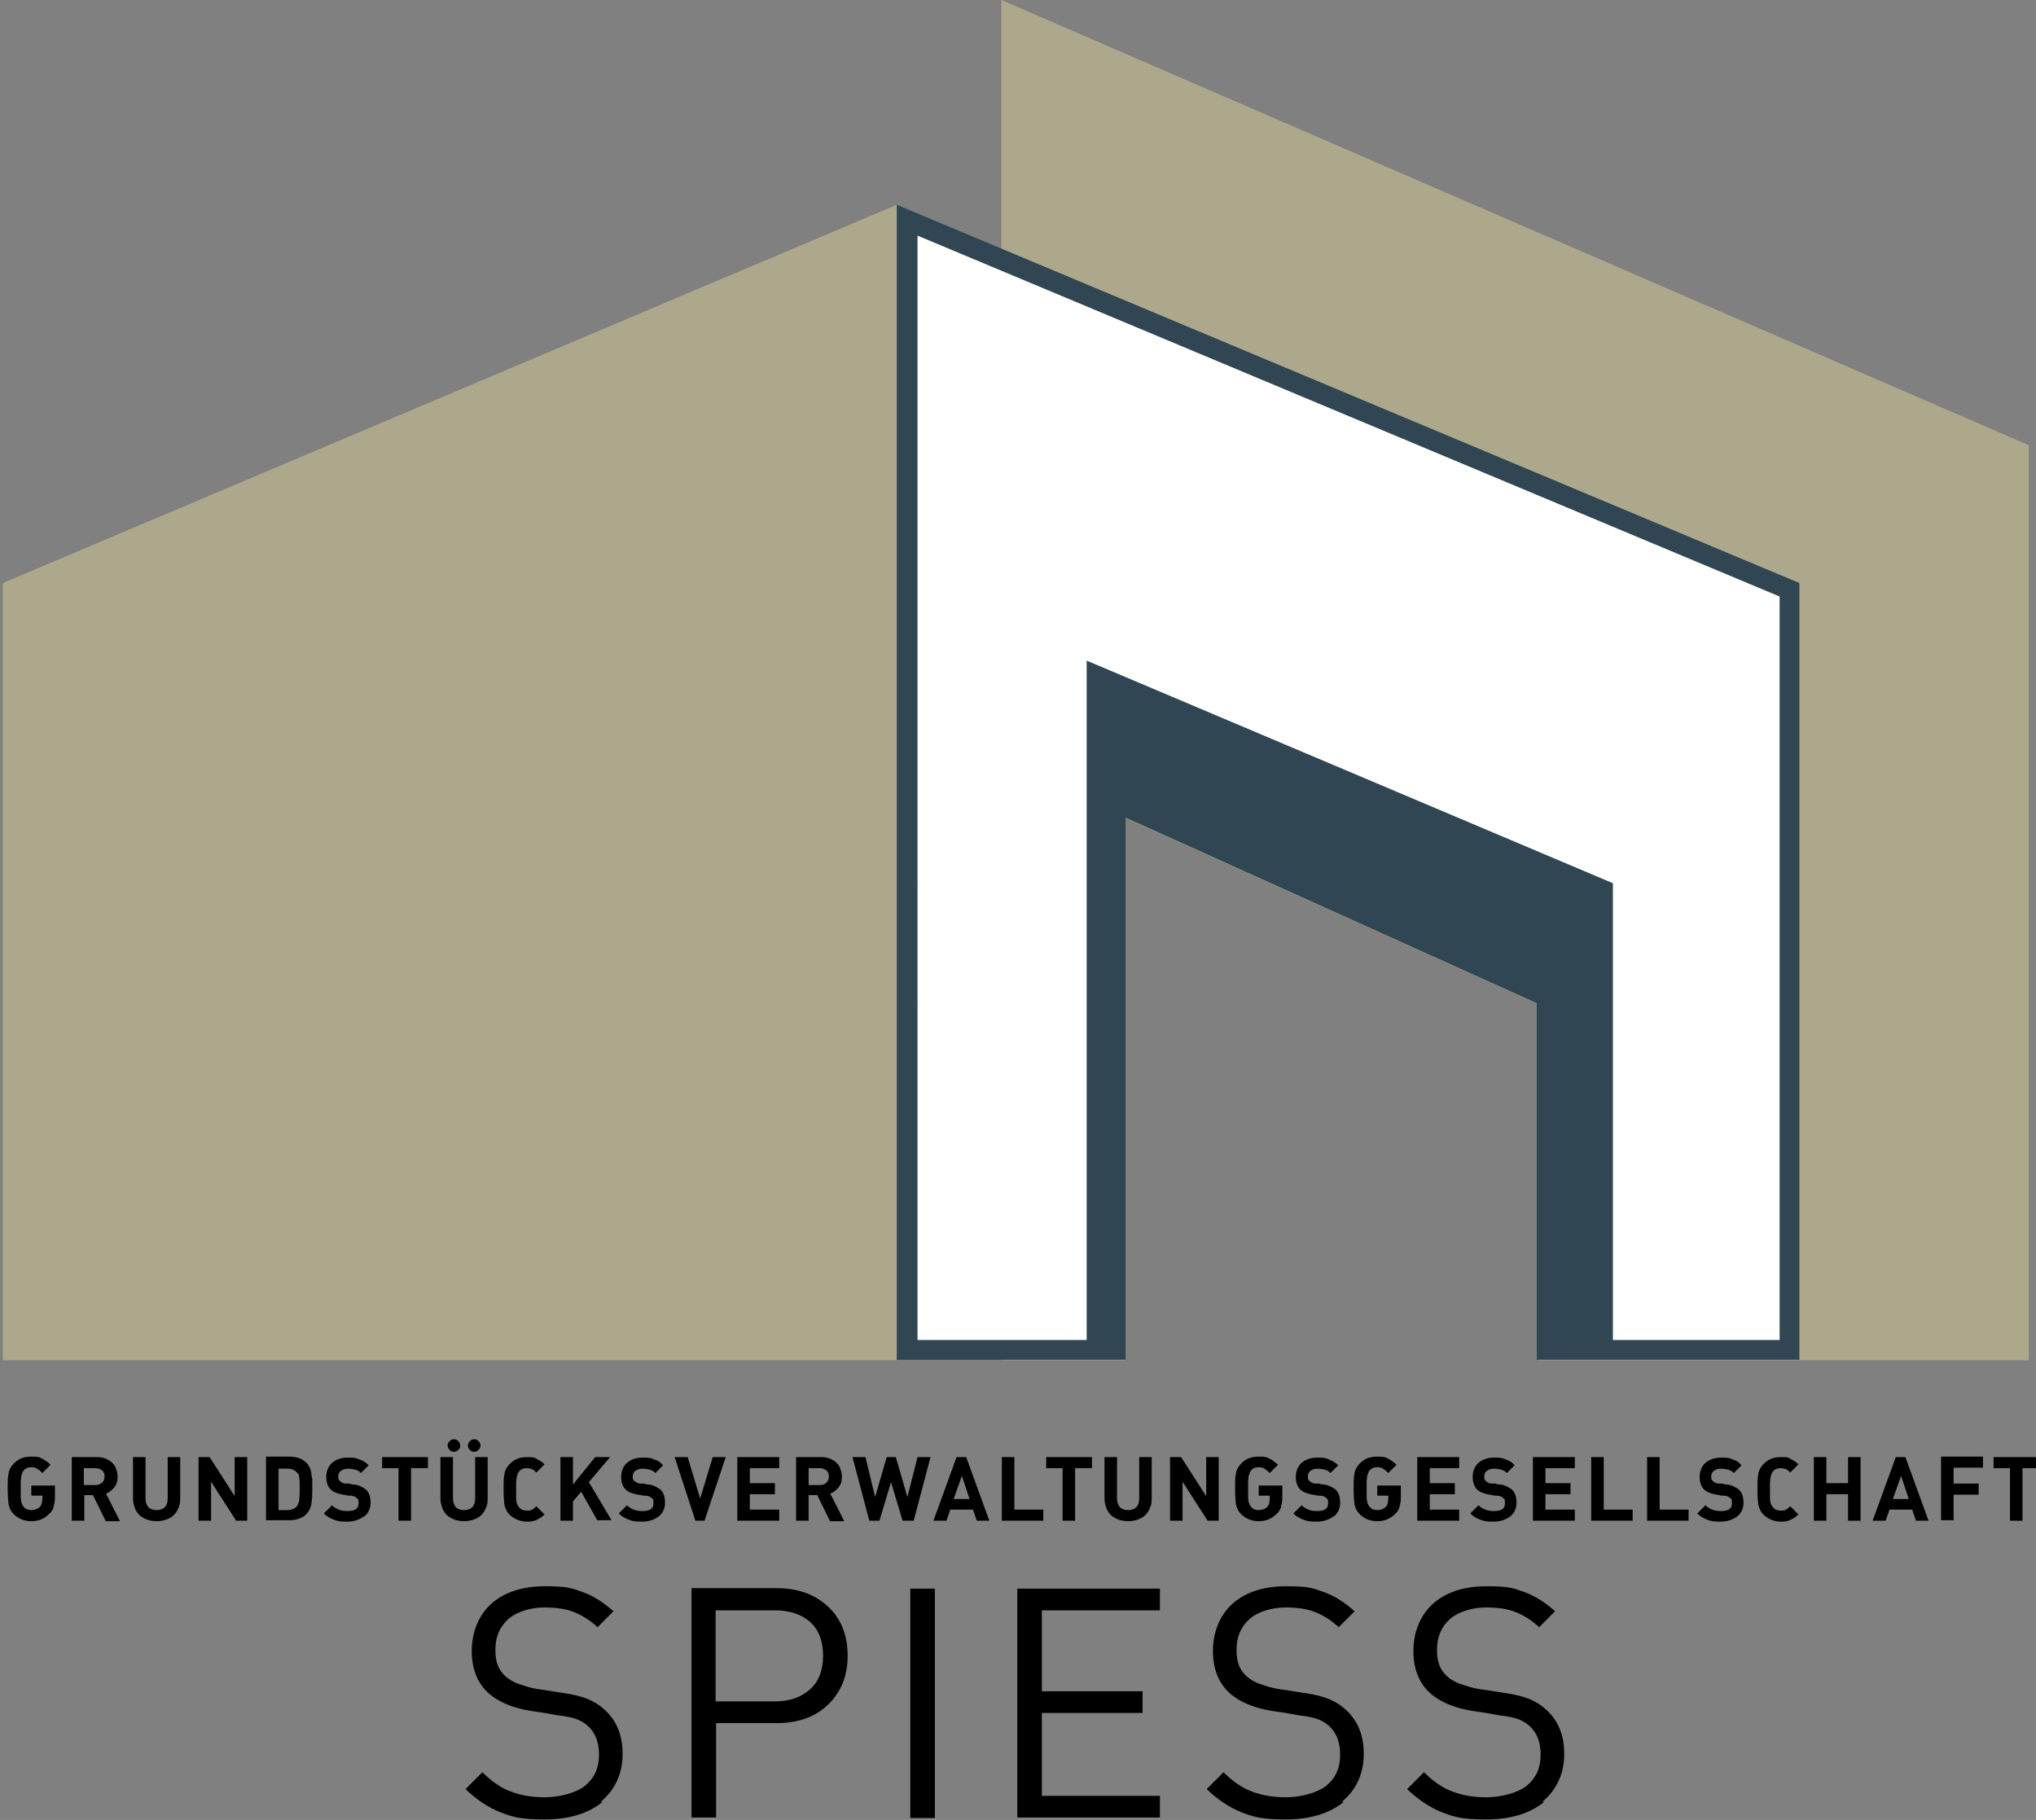
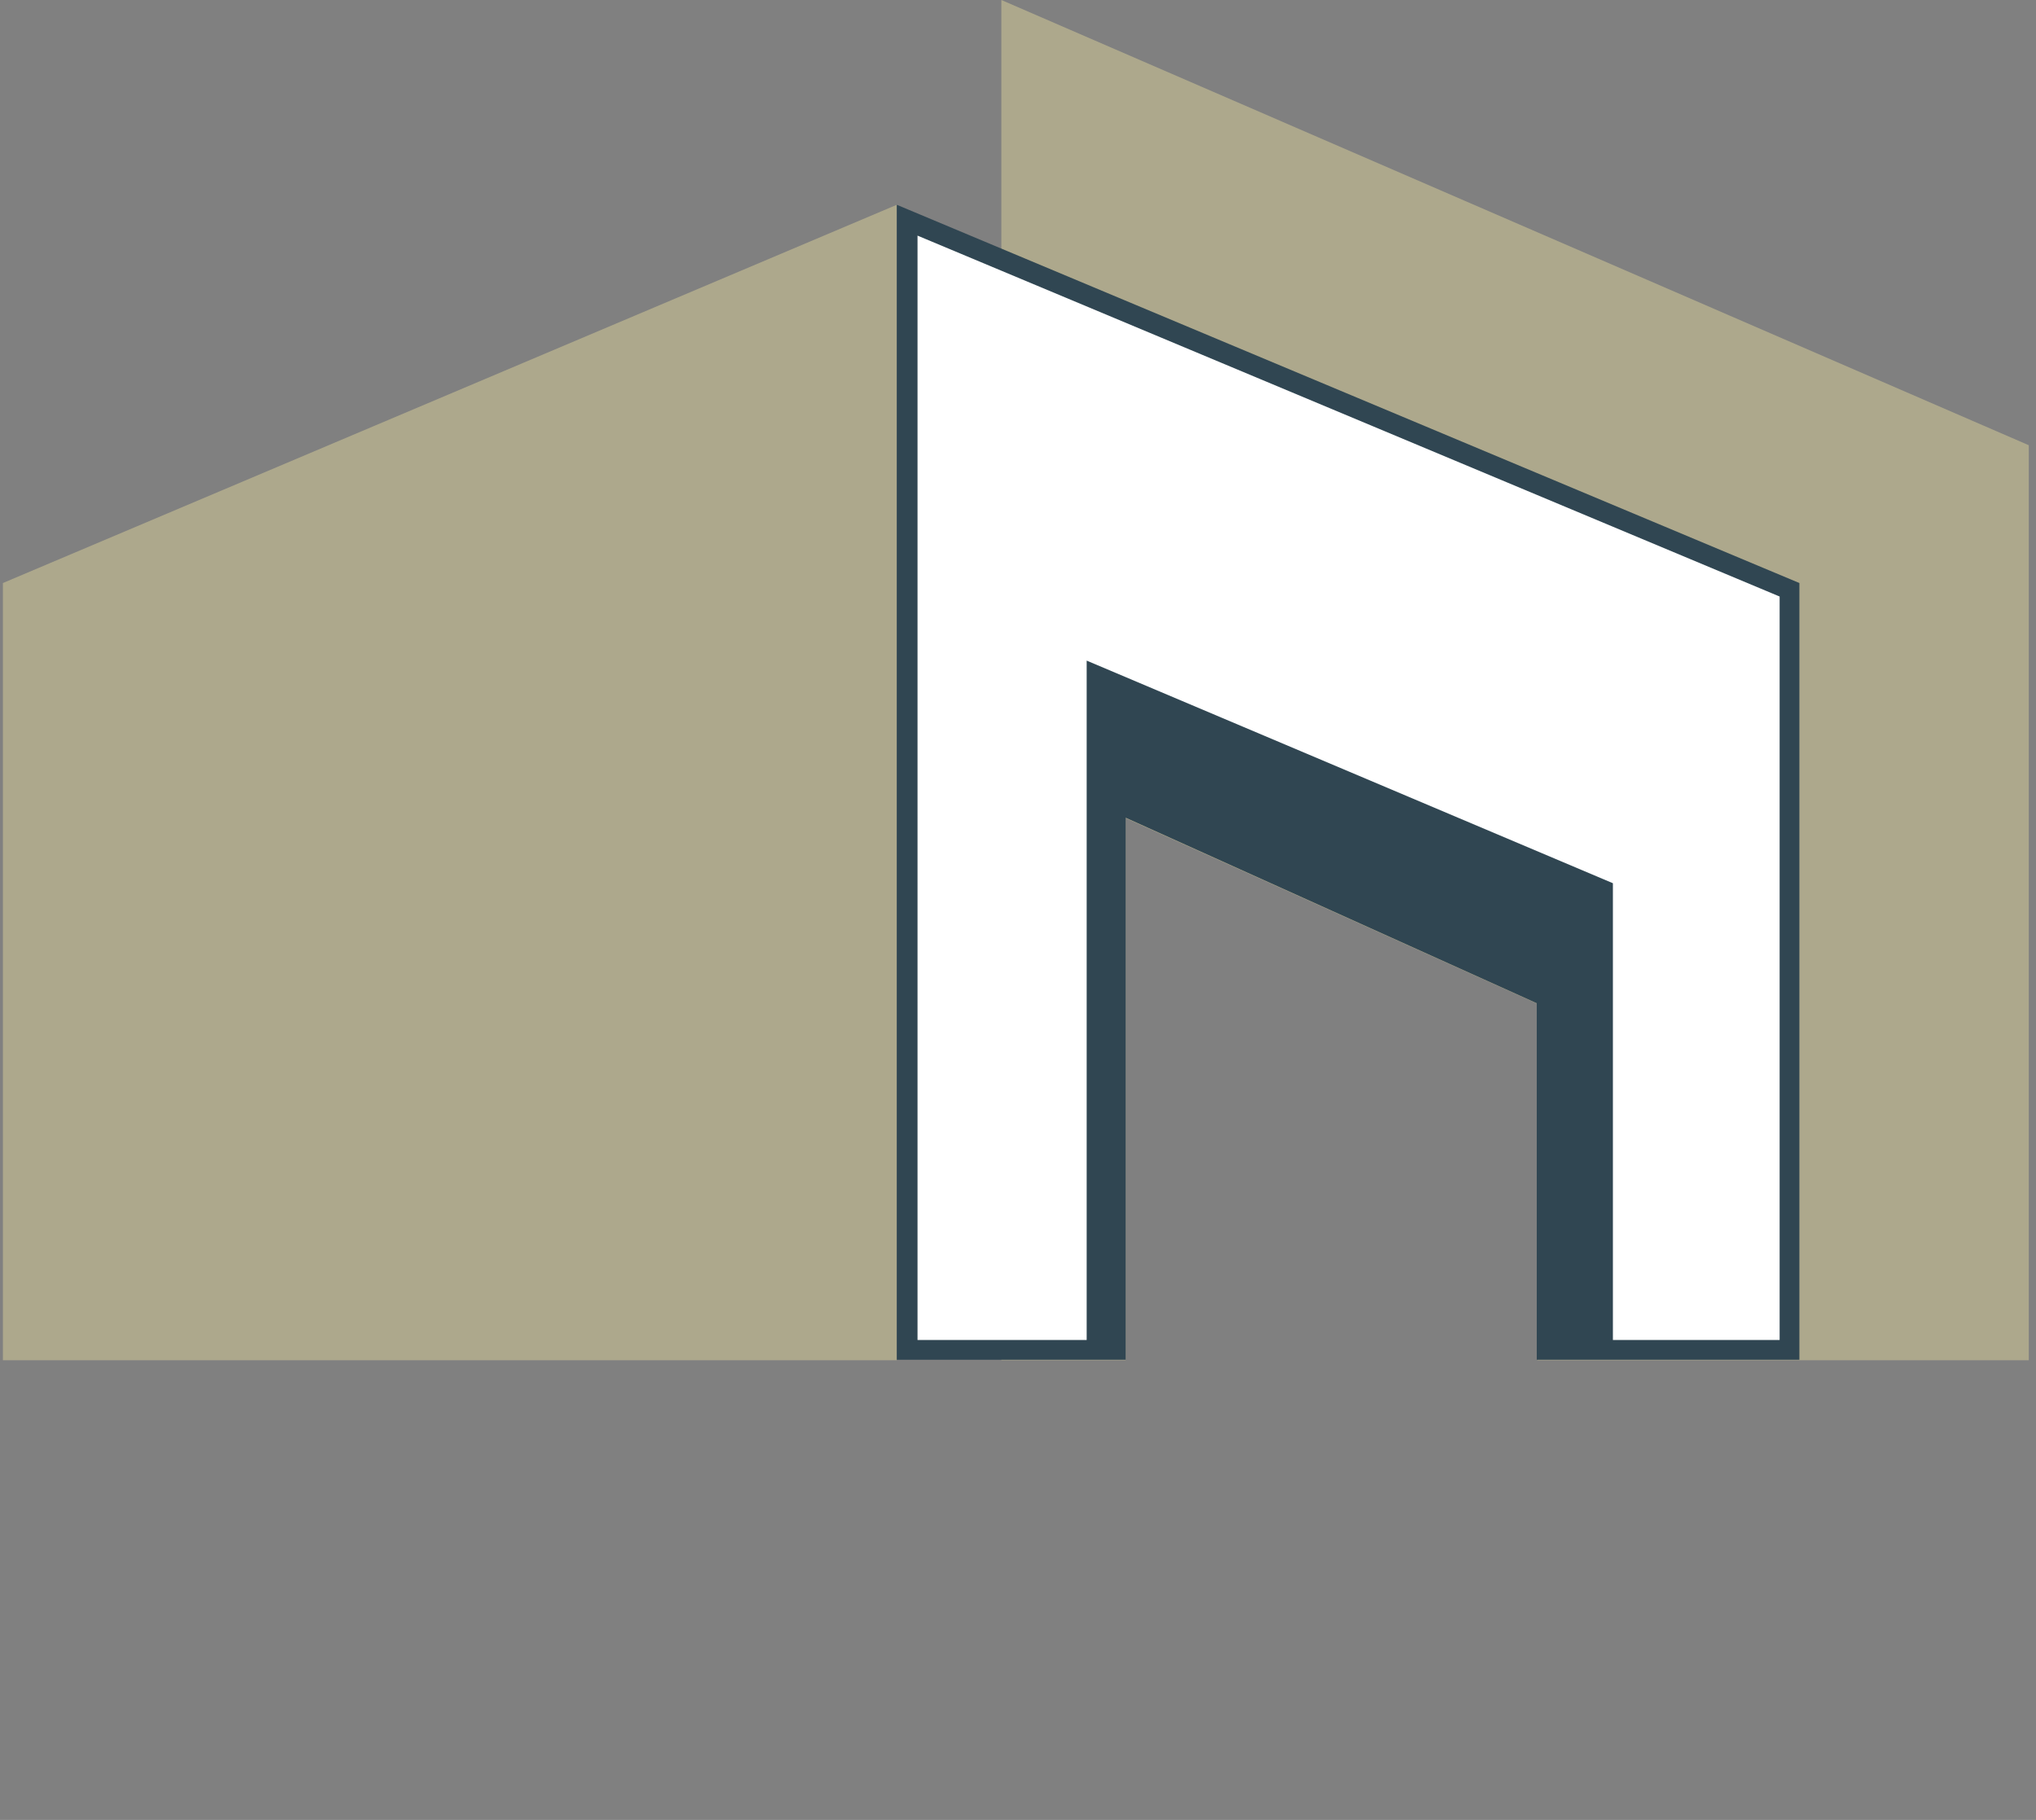
<svg xmlns="http://www.w3.org/2000/svg" viewBox="0 0 422.5 377.7">
  <rect x="0" y="0" width="422.5" height="377.7" fill="#808080" stroke="none" />
  <defs>
    <style>      .cls-1 {        fill: #fff;      }      .cls-2 {        fill: #304652;      }      .cls-3 {        fill: #ada88c;      }    </style>
  </defs>
  <g>
    <g id="Ebene_1">
      <polygon class="cls-3" points="207.8 0 207.8 282.3 233.6 282.3 233.6 169.8 319 208.3 319 282.3 421 282.3 421 92.4 207.8 0" />
      <polygon class="cls-3" points=".6 121 .6 282.3 186.1 282.3 186.1 42.5 .6 121" />
      <polygon class="cls-1" points="371.3 280.2 371.3 122.4 188.2 45.7 188.2 280.2 231.5 280.2 231.5 166.6 321.1 207 321.1 280.2 371.3 280.2" />
      <path class="cls-2" d="M186.1,42.5v239.7h47.5v-112.5l85.3,38.5v74h54.5V121L186.1,42.5ZM369.2,278.1h-34.5v-94.8l-109.2-46.2v141h-35.1V48.9l178.9,74.9v154.3Z" />
-       <path d="M419.7,304.7v10.9h-2.6v-10.9h-3.4v-2.3h9.5v2.3h-3.4ZM405.4,304.7v3.2h5.2v2.3h-5.2v5.3h-2.6v-13.2h8.7v2.3h-6.1ZM394.5,306.3l-1.7,4.8h3.3l-1.6-4.8ZM397.6,315.6l-.8-2.3h-4.7l-.8,2.3h-2.7l4.8-13.2h2l4.8,13.2h-2.7ZM383.5,315.6v-5.5h-4.5v5.5h-2.6v-13.2h2.6v5.4h4.5v-5.4h2.6v13.2h-2.6ZM371.6,315.4c-.6.3-1.2.4-2,.4-1.4,0-2.6-.5-3.6-1.4-.6-.6-.9-1.2-1.1-2-.1-.7-.2-1.8-.2-3.3s0-2.5.2-3.3c.1-.7.5-1.4,1.1-2,1-1,2.1-1.4,3.6-1.4s1.5.1,2,.4c.6.3,1.1.6,1.6,1.1l-1.7,1.7c-.3-.3-.6-.6-.9-.7-.3-.1-.6-.2-1.1-.2-.7,0-1.2.2-1.6.7-.1.1-.2.3-.3.5,0,.2-.1.4-.2.6,0,.3,0,.6-.1,1,0,.4,0,.9,0,1.6s0,1.2,0,1.6c0,.4,0,.7.1,1,0,.3.1.5.2.6,0,.2.2.3.3.5.4.5.9.7,1.6.7s.8,0,1.1-.2c.3-.1.6-.4.9-.7l1.7,1.7c-.5.5-1.1.9-1.6,1.1M360.5,314.7c-.9.7-2.1,1.1-3.5,1.1s-1.9-.1-2.7-.4c-.8-.3-1.5-.7-2.1-1.3l1.7-1.7c.4.4.9.7,1.4.9.5.2,1.1.3,1.8.3,1.6,0,2.3-.5,2.3-1.6s-.1-.8-.4-1.1c-.2-.3-.6-.4-1.2-.5h-.7c0-.1-.9-.2-.9-.2-1.1-.2-2-.5-2.6-1.1-.6-.6-.9-1.5-.9-2.6s.4-2.2,1.2-2.9c.8-.7,1.9-1.1,3.3-1.1s1.7.1,2.4.4c.7.2,1.3.6,1.8,1.2l-1.6,1.6c-.4-.4-.8-.6-1.2-.7-.5-.1-.9-.2-1.5-.2s-1.2.2-1.5.5c-.4.3-.5.7-.5,1.2s.1.7.4.9c.3.3.7.5,1.2.5h.8c0,.1.8.2.8.2.6,0,1.1.2,1.5.4.4.2.7.4,1,.6.7.6,1,1.6,1,2.8s-.5,2.2-1.4,2.9M341.8,315.6v-13.2h2.6v10.9h6v2.3h-8.5ZM330.2,315.6v-13.2h2.6v10.9h6v2.3h-8.5ZM318.1,315.6v-13.2h8.7v2.3h-6.1v3.1h5.2v2.3h-5.2v3.2h6.1v2.3h-8.7ZM313.4,314.7c-.9.7-2.1,1.1-3.5,1.1s-1.9-.1-2.7-.4-1.5-.7-2.1-1.3l1.7-1.7c.4.4.9.7,1.4.9.5.2,1.1.3,1.8.3,1.6,0,2.3-.5,2.3-1.6s-.1-.8-.4-1.1c-.2-.3-.6-.4-1.2-.5h-.7c0-.1-.9-.2-.9-.2-1.1-.2-2-.5-2.6-1.1-.6-.6-.9-1.5-.9-2.6s.4-2.2,1.2-2.9c.8-.7,1.9-1.1,3.3-1.1s1.7.1,2.4.4c.7.2,1.3.6,1.8,1.2l-1.6,1.6c-.4-.4-.8-.6-1.2-.7-.4-.1-.9-.2-1.5-.2s-1.2.2-1.5.5c-.4.3-.5.7-.5,1.2s.1.7.4.9c.3.3.7.5,1.2.5h.8c0,.1.8.2.8.2.6,0,1.1.2,1.5.4.4.2.7.4,1,.6.7.6,1,1.6,1,2.8s-.5,2.2-1.4,2.9M294.1,315.6v-13.2h8.7v2.3h-6.1v3.1h5.2v2.3h-5.2v3.2h6.1v2.3h-8.7ZM290.5,312.6c-.2.6-.5,1.2-1,1.6-1,1-2.2,1.5-3.7,1.5s-2.6-.5-3.6-1.4c-.6-.6-.9-1.2-1.1-2-.1-.7-.2-1.8-.2-3.3s0-2.5.2-3.3c.1-.7.5-1.4,1.1-2,1-1,2.1-1.4,3.6-1.4s1.6.1,2.2.4c.6.3,1.2.7,1.8,1.3l-1.7,1.7c-.4-.4-.8-.7-1.1-.9-.3-.2-.7-.3-1.2-.3-.7,0-1.2.2-1.6.7-.1.1-.2.3-.3.5,0,.2-.1.4-.2.6,0,.3,0,.6-.1,1,0,.4,0,.9,0,1.6s0,1.2,0,1.6c0,.4,0,.7.1,1,0,.3.1.5.2.7,0,.2.2.3.3.5.4.5.9.7,1.6.7s1.3-.2,1.8-.7c.2-.2.3-.5.4-.8,0-.3.1-.6.1-1v-.5h-2.3v-2.1h4.9v1.9c0,1,0,1.8-.3,2.4M276.7,314.7c-.9.7-2.1,1.1-3.5,1.1s-1.9-.1-2.7-.4-1.5-.7-2.1-1.3l1.7-1.7c.4.4.9.7,1.4.9.5.2,1.1.3,1.8.3,1.6,0,2.3-.5,2.3-1.6s-.1-.8-.4-1.1c-.2-.3-.6-.4-1.2-.5h-.7c0-.1-.9-.2-.9-.2-1.1-.2-2-.5-2.6-1.1-.6-.6-.9-1.5-.9-2.6s.4-2.2,1.2-2.9c.8-.7,1.9-1.1,3.3-1.1s1.7.1,2.4.4,1.3.6,1.9,1.2l-1.6,1.6c-.4-.4-.8-.6-1.2-.7-.5-.1-.9-.2-1.5-.2s-1.2.2-1.5.5c-.4.3-.5.7-.5,1.2s.1.7.4.9c.3.3.7.5,1.2.5h.8c0,.1.8.2.8.2.6,0,1.1.2,1.5.4.4.2.7.4,1,.6.7.6,1,1.6,1,2.8s-.5,2.2-1.4,2.9M265.9,312.6c-.2.6-.5,1.2-1,1.6-1,1-2.2,1.5-3.7,1.5s-2.6-.5-3.6-1.4c-.6-.6-.9-1.2-1.1-2-.1-.7-.2-1.8-.2-3.3s0-2.5.2-3.3c.1-.7.5-1.4,1.1-2,1-1,2.1-1.4,3.6-1.4s1.6.1,2.2.4c.6.3,1.2.7,1.8,1.3l-1.7,1.7c-.4-.4-.8-.7-1.1-.9-.3-.2-.7-.3-1.2-.3-.7,0-1.2.2-1.6.7-.1.1-.2.3-.3.5,0,.2-.1.4-.2.6,0,.3,0,.6-.1,1,0,.4,0,.9,0,1.6s0,1.2,0,1.6c0,.4,0,.7.1,1,0,.3.1.5.2.7,0,.2.2.3.3.5.4.5.9.7,1.6.7s1.3-.2,1.8-.7c.2-.2.3-.5.4-.8,0-.3.1-.6.1-1v-.5h-2.3v-2.1h4.9v1.9c0,1,0,1.8-.3,2.4M250.6,315.6l-5.2-8.1v8.1h-2.6v-13.2h2.3l5.2,8.1v-8.1h2.6v13.2h-2.3ZM238.6,313c-.2.6-.6,1.1-1,1.5-.4.4-1,.7-1.6.9-.6.2-1.2.3-1.9.3s-1.3-.1-1.9-.3c-.6-.2-1.1-.5-1.6-.9-.4-.4-.8-.9-1-1.5-.2-.6-.4-1.2-.4-1.9v-8.7h2.6v8.6c0,.8.2,1.3.6,1.8.4.4,1,.6,1.7.6s1.3-.2,1.7-.6c.4-.4.6-1,.6-1.8v-8.6h2.6v8.7c0,.7-.1,1.3-.4,1.9M223.1,304.7v10.9h-2.6v-10.9h-3.4v-2.3h9.5v2.3h-3.4ZM207.9,315.6v-13.2h2.6v10.9h6v2.3h-8.5ZM199.6,306.3l-1.7,4.8h3.3l-1.6-4.8ZM202.7,315.6l-.8-2.3h-4.7l-.8,2.3h-2.7l4.8-13.2h2l4.8,13.2h-2.7ZM189.4,315.6h-2.1l-2.4-8-2.4,8h-2.1l-3.5-13.2h2.7l2,8.3,2.4-8.3h1.9l2.4,8.3,2.1-8.3h2.7l-3.5,13.2ZM171.5,305.2c-.3-.3-.8-.5-1.3-.5h-2.4v3.5h2.4c.6,0,1-.2,1.3-.5.3-.3.5-.7.5-1.3s-.2-.9-.5-1.3M172.2,315.6l-2.6-5.3h-1.8v5.3h-2.6v-13.2h5.2c.7,0,1.2.1,1.8.3.5.2,1,.5,1.4.9.4.4.7.8.8,1.3.2.5.3,1,.3,1.6,0,.9-.2,1.6-.7,2.2-.5.6-1,1-1.7,1.3l2.9,5.7h-3ZM153,315.6v-13.2h8.7v2.3h-6.1v3.1h5.2v2.3h-5.2v3.2h6.1v2.3h-8.7ZM146.2,315.6h-1.9l-4.3-13.2h2.7l2.6,8.6,2.6-8.6h2.7l-4.4,13.2ZM136.7,314.7c-.9.7-2.1,1.1-3.5,1.1s-1.9-.1-2.7-.4c-.8-.3-1.5-.7-2.1-1.3l1.7-1.7c.4.4.9.7,1.4.9.5.2,1.1.3,1.8.3,1.6,0,2.3-.5,2.3-1.6s-.1-.8-.4-1.1c-.2-.3-.6-.4-1.2-.5h-.7c0-.1-.9-.2-.9-.2-1.1-.2-2-.5-2.6-1.1-.6-.6-.9-1.5-.9-2.6s.4-2.2,1.2-2.9c.8-.7,1.9-1.1,3.3-1.1s1.7.1,2.4.4c.7.2,1.3.6,1.8,1.2l-1.6,1.6c-.4-.4-.8-.6-1.2-.7-.5-.1-.9-.2-1.5-.2s-1.2.2-1.5.5c-.4.3-.5.7-.5,1.2s.1.7.4.9.7.5,1.2.5h.8c0,.1.8.2.8.2.6,0,1.1.2,1.5.4.4.2.7.4,1,.6.7.6,1,1.6,1,2.8s-.5,2.2-1.4,2.9M124,315.6l-3.4-6-1.7,2v4h-2.6v-13.2h2.6v5.7l4.6-5.7h3.1l-4.4,5.2,4.7,7.9h-3ZM111.4,315.4c-.6.3-1.2.4-2,.4-1.4,0-2.6-.5-3.6-1.4-.6-.6-.9-1.2-1.1-2-.1-.7-.2-1.8-.2-3.3s0-2.5.2-3.3c.1-.7.5-1.4,1.1-2,1-1,2.1-1.4,3.6-1.4s1.5.1,2,.4c.6.3,1.1.6,1.6,1.1l-1.7,1.7c-.3-.3-.6-.6-.9-.7-.3-.1-.6-.2-1.1-.2-.7,0-1.2.2-1.6.7-.1.1-.2.3-.3.5,0,.2-.1.4-.2.6,0,.3,0,.6-.1,1,0,.4,0,.9,0,1.6s0,1.2,0,1.6c0,.4,0,.7.1,1,0,.3.1.5.2.6,0,.2.2.3.3.5.4.5.9.7,1.6.7s.8,0,1.1-.2c.3-.1.6-.4.9-.7l1.7,1.7c-.5.5-1.1.9-1.6,1.1M95.1,300.9c-.2.2-.5.4-.9.4s-.6-.1-.9-.4c-.2-.2-.4-.5-.4-.9s.1-.6.4-.9.5-.4.9-.4.6.1.9.4c.2.2.4.5.4.9s-.1.6-.4.9M99.3,300.9c-.2.2-.5.4-.9.4s-.6-.1-.9-.4-.4-.5-.4-.9.1-.6.4-.9c.2-.2.5-.4.9-.4s.6.1.9.4.4.5.4.9-.1.6-.4.9M100.8,313c-.2.6-.6,1.1-1,1.5-.4.4-1,.7-1.6.9-.6.2-1.2.3-1.9.3s-1.3-.1-1.9-.3c-.6-.2-1.1-.5-1.6-.9-.4-.4-.8-.9-1-1.5-.2-.6-.4-1.2-.4-1.9v-8.7h2.6v8.6c0,.8.2,1.3.6,1.8.4.4,1,.6,1.7.6s1.3-.2,1.7-.6c.4-.4.6-1,.6-1.8v-8.6h2.6v8.7c0,.7-.1,1.3-.4,1.9M85.3,304.7v10.9h-2.6v-10.9h-3.4v-2.3h9.5v2.3h-3.4ZM75.5,314.7c-.9.7-2.1,1.1-3.5,1.1s-1.9-.1-2.7-.4c-.8-.3-1.5-.7-2.1-1.3l1.7-1.7c.4.4.9.7,1.4.9.5.2,1.1.3,1.8.3,1.6,0,2.3-.5,2.3-1.6s-.1-.8-.4-1.1c-.2-.3-.6-.4-1.2-.5h-.7c0-.1-.9-.2-.9-.2-1.1-.2-2-.5-2.6-1.1-.6-.6-.9-1.5-.9-2.6s.4-2.2,1.2-2.9c.8-.7,1.9-1.1,3.3-1.1s1.7.1,2.4.4c.7.2,1.3.6,1.9,1.2l-1.6,1.6c-.4-.4-.8-.6-1.2-.7-.5-.1-.9-.2-1.5-.2s-1.2.2-1.5.5c-.4.3-.5.7-.5,1.2s.1.7.4.9c.3.3.7.5,1.2.5h.8c0,.1.8.2.8.2.6,0,1.1.2,1.5.4.4.2.7.4,1,.6.7.6,1,1.6,1,2.8s-.5,2.2-1.4,2.9M62.1,306.7c0-.5-.2-.9-.5-1.1-.4-.5-1.1-.8-1.9-.8h-1.9v8.6h1.9c.8,0,1.5-.3,1.9-.8.2-.3.4-.7.5-1.2,0-.5.1-1.3.1-2.4s0-1.8-.1-2.3M64.6,312.3c-.2.8-.5,1.4-1.1,2-.4.4-.9.7-1.5.9-.6.2-1.2.3-2,.3h-4.8v-13.2h4.8c.7,0,1.4.1,2,.3.6.2,1.1.5,1.5.9.3.3.6.6.7,1,.2.3.3.7.4,1.1,0,.4.1.9.2,1.3,0,.5,0,1.1,0,1.8,0,1.5,0,2.6-.2,3.4M49,315.6l-5.2-8.1v8.1h-2.6v-13.2h2.3l5.2,8.1v-8.1h2.6v13.2h-2.3ZM37,313c-.2.6-.6,1.1-1,1.5-.4.4-1,.7-1.6.9-.6.2-1.2.3-1.9.3s-1.3-.1-1.9-.3c-.6-.2-1.1-.5-1.6-.9-.4-.4-.8-.9-1-1.5-.2-.6-.4-1.2-.4-1.9v-8.7h2.6v8.6c0,.8.2,1.3.6,1.8.4.4,1,.6,1.7.6s1.3-.2,1.7-.6c.4-.4.6-1,.6-1.8v-8.6h2.6v8.7c0,.7-.1,1.3-.4,1.9M21.2,305.2c-.3-.3-.8-.5-1.4-.5h-2.4v3.5h2.4c.6,0,1-.2,1.4-.5.3-.3.5-.7.5-1.3s-.2-.9-.5-1.3M21.9,315.6l-2.6-5.3h-1.8v5.3h-2.6v-13.2h5.2c.7,0,1.2.1,1.8.3.5.2,1,.5,1.4.9.4.4.7.8.8,1.3.2.5.3,1,.3,1.6,0,.9-.2,1.6-.7,2.2-.5.6-1,1-1.7,1.3l2.9,5.7h-3ZM11.2,312.6c-.2.6-.5,1.2-1,1.6-1,1-2.2,1.5-3.7,1.5s-2.6-.5-3.6-1.4c-.6-.6-.9-1.2-1.1-2-.1-.7-.2-1.8-.2-3.3s0-2.5.2-3.3c.1-.7.5-1.4,1.1-2,1-1,2.1-1.4,3.6-1.4s1.6.1,2.2.4c.6.3,1.2.7,1.8,1.3l-1.7,1.7c-.4-.4-.8-.7-1.1-.9-.3-.2-.7-.3-1.2-.3-.7,0-1.2.2-1.6.7-.1.1-.2.3-.3.5,0,.2-.1.4-.2.6,0,.3,0,.6-.1,1,0,.4,0,.9,0,1.6s0,1.2,0,1.6c0,.4,0,.7.1,1,0,.3.1.5.2.7,0,.2.2.3.3.5.4.5.9.7,1.6.7s1.3-.2,1.8-.7c.2-.2.3-.5.4-.8,0-.3.1-.6.1-1v-.5h-2.3v-2.1h4.9v1.9c0,1,0,1.8-.3,2.4" />
-       <path d="M320.4,374c-3,2.4-7,3.6-12,3.6s-6.6-.5-9.2-1.5c-2.5-1-4.9-2.6-7.2-4.8l3.5-3.5c1.9,1.9,3.9,3.3,5.9,4,2,.8,4.4,1.2,7.1,1.2s6.2-.8,8.2-2.3c2-1.6,3-3.7,3-6.5s-.8-4.6-2.3-6c-.8-.7-1.5-1.1-2.3-1.4-.8-.3-2.1-.6-3.9-.8l-2.8-.5-2.7-.4c-3.8-.6-6.7-1.8-8.8-3.6-2.4-2.1-3.6-5.1-3.6-8.9s1.4-7.4,4.1-9.8c2.7-2.4,6.5-3.6,11.1-3.6s5.6.4,7.8,1.2c2.2.8,4.3,2.1,6.4,4l-3.3,3.3c-1.5-1.4-3.1-2.4-4.8-3.1-1.7-.7-3.8-1-6.3-1s-5.6.8-7.4,2.4c-1.8,1.6-2.7,3.7-2.7,6.4s.7,4.2,2.1,5.5c.7.6,1.6,1.2,2.8,1.6,1.2.4,2.4.8,3.6,1l2.7.4,2.5.4c2.2.3,3.9.7,5.2,1.2,1.3.5,2.5,1.2,3.5,2.1,2.7,2.3,4,5.4,4,9.4s-1.5,7.4-4.5,9.9M278.8,374c-3,2.4-7,3.6-12,3.6s-6.6-.5-9.2-1.5c-2.5-1-4.9-2.6-7.2-4.8l3.5-3.5c1.9,1.9,3.9,3.3,5.9,4,2,.8,4.4,1.2,7.1,1.2s6.2-.8,8.2-2.3c2-1.6,3-3.7,3-6.5s-.8-4.6-2.3-6c-.8-.7-1.5-1.1-2.3-1.4-.8-.3-2.1-.6-3.9-.8l-2.8-.5-2.7-.4c-3.8-.6-6.7-1.8-8.8-3.6-2.4-2.1-3.6-5.1-3.6-8.9s1.4-7.4,4.1-9.8c2.7-2.4,6.5-3.6,11.1-3.6s5.6.4,7.8,1.2c2.2.8,4.3,2.1,6.4,4l-3.3,3.3c-1.5-1.4-3.1-2.4-4.8-3.1-1.7-.7-3.8-1-6.3-1s-5.6.8-7.4,2.4c-1.8,1.6-2.7,3.7-2.7,6.4s.7,4.2,2.1,5.5c.7.6,1.6,1.2,2.8,1.6,1.2.4,2.4.8,3.6,1l2.7.4,2.5.4c2.2.3,3.9.7,5.2,1.2,1.3.5,2.5,1.2,3.5,2.1,2.7,2.3,4,5.4,4,9.4s-1.5,7.4-4.5,9.9M211.1,377.3v-47.6h29.6v4.5h-24.5v16.8h20.9v4.5h-20.9v17.2h24.5v4.5h-29.6ZM188.9,329.7h5.1v47.6h-5.1v-47.6ZM168.1,336.6c-1.8-1.6-4.3-2.4-7.4-2.4h-12.2v18.9h12.2c3.1,0,5.5-.8,7.4-2.5,1.8-1.6,2.7-4,2.7-7s-.9-5.4-2.7-7M171.8,353.8c-2.7,2.6-6.3,3.8-10.6,3.8h-12.6v19.6h-5.1v-47.6h17.7c4.4,0,7.9,1.3,10.6,3.8,2.7,2.5,4.1,5.9,4.1,10.2s-1.4,7.6-4.1,10.2M125,374c-3,2.4-7,3.6-12,3.6s-6.6-.5-9.2-1.5c-2.5-1-4.9-2.6-7.2-4.8l3.5-3.5c1.9,1.9,3.9,3.3,5.9,4,2,.8,4.4,1.2,7.1,1.2s6.2-.8,8.2-2.3c2-1.6,3-3.7,3-6.5s-.8-4.6-2.3-6c-.8-.7-1.5-1.1-2.3-1.4-.8-.3-2.1-.6-3.9-.8l-2.8-.5-2.7-.4c-3.8-.6-6.7-1.8-8.8-3.6-2.4-2.1-3.6-5.1-3.6-8.9s1.4-7.4,4.1-9.8c2.7-2.4,6.5-3.6,11.1-3.6s5.6.4,7.8,1.2c2.2.8,4.3,2.1,6.4,4l-3.3,3.3c-1.5-1.4-3.1-2.4-4.8-3.1-1.7-.7-3.8-1-6.3-1s-5.6.8-7.4,2.4c-1.8,1.6-2.7,3.7-2.7,6.4s.7,4.2,2.1,5.5c.7.6,1.6,1.2,2.8,1.6,1.2.4,2.4.8,3.6,1l2.7.4,2.5.4c2.2.3,3.9.7,5.2,1.2,1.3.5,2.5,1.2,3.5,2.1,2.7,2.3,4,5.4,4,9.4s-1.5,7.4-4.5,9.9" />
    </g>
  </g>
</svg>